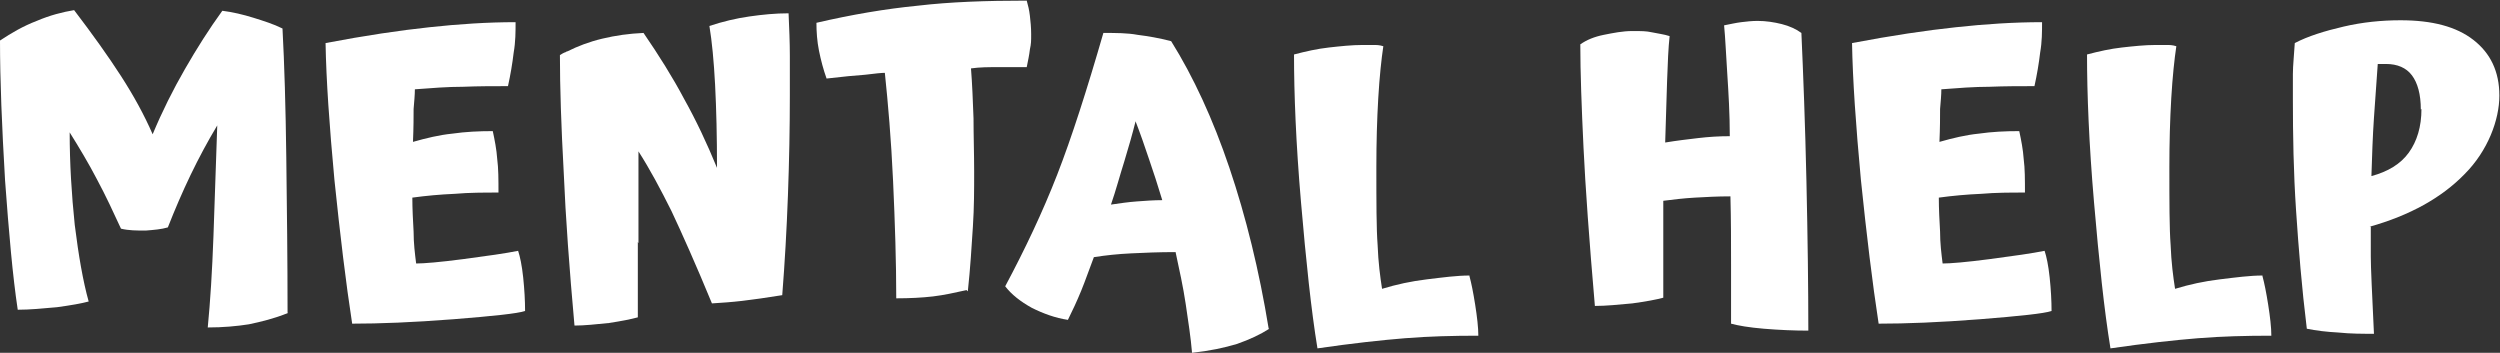
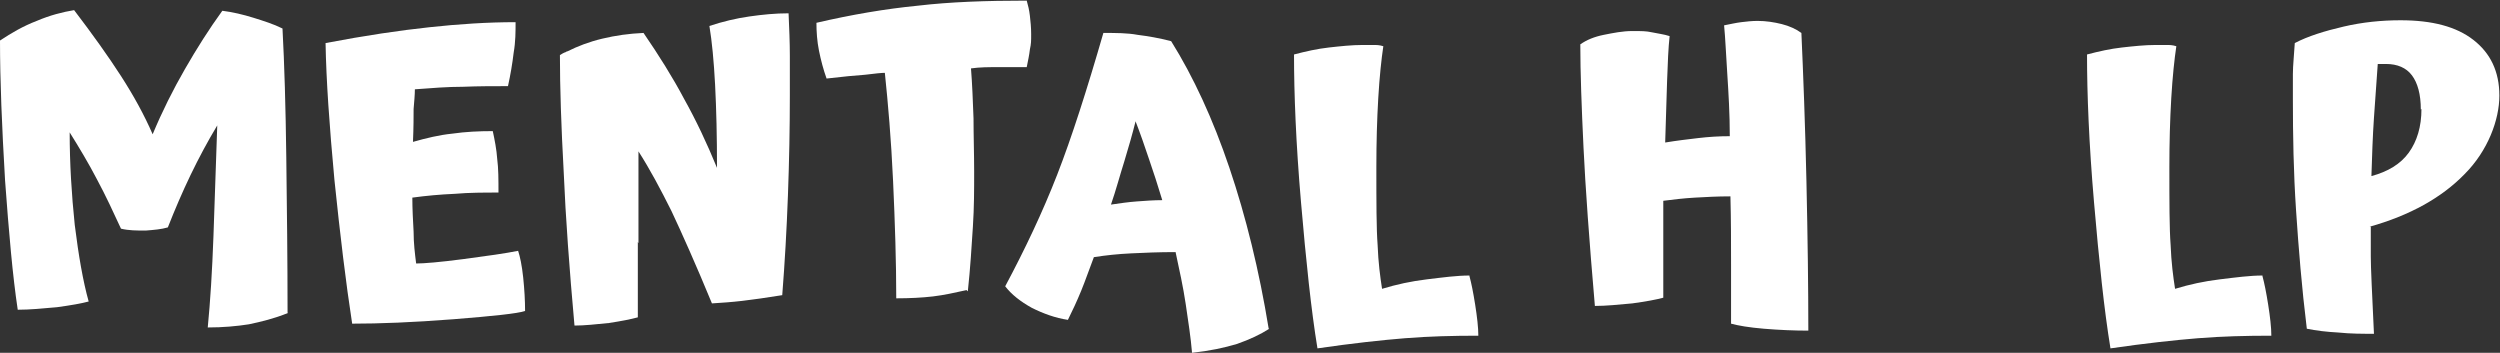
<svg xmlns="http://www.w3.org/2000/svg" id="Ebene_1" version="1.1" viewBox="0 0 394.7 55.7">
  <rect x="0" y="0" width="394.7" height="55.7" fill="#333333" stroke="none" />
  <defs>
    <style>
      .st0 {
        fill: #fff;
      }
    </style>
  </defs>
  <path class="st0" d="M45.5,49.4c-2.2.9-4.3,1.4-6.2,1.8-1.9.3-4.1.5-6.5.5.4-4.1.7-8.9.9-14.4.2-5.5.4-11.3.6-17.5-1.5,2.5-2.9,5.1-4.2,7.8-1.3,2.7-2.5,5.5-3.6,8.3-1,.3-2.2.4-3.5.5-1.4,0-2.7,0-3.9-.3-1.2-2.6-2.4-5.2-3.8-7.8-1.3-2.5-2.8-5-4.3-7.4,0,4.9.3,9.8.8,14.6.6,4.8,1.3,8.9,2.2,12.1-1.1.3-2.8.6-5,.9-2.2.2-4.3.4-6.2.4-.8-5.3-1.4-12.2-2-20.4C.3,20,0,12.7,0,6.4c1.8-1.2,3.7-2.3,5.8-3.1,2.1-.9,4.1-1.4,5.9-1.7,2.9,3.8,5.4,7.3,7.4,10.4,2,3.1,3.7,6.2,5,9.2,1.5-3.6,3.2-7,5.1-10.3,1.9-3.3,3.8-6.3,5.9-9.2,1.6.2,3.3.6,4.9,1.1,1.6.5,3.2,1,4.6,1.7.3,5.6.5,12.4.6,20.4.1,8,.2,16.2.2,24.5Z" />
  <path class="st0" d="M82.9,49.1c-1.2.4-5,.8-11.3,1.3-6.4.5-11.7.7-16,.7-1-6.5-1.9-14-2.8-22.7-.8-8.6-1.3-15.8-1.4-21.6,6.3-1.2,11.7-2,16.4-2.5,4.6-.5,9.2-.8,13.6-.8,0,1.5,0,3.1-.3,4.8-.2,1.7-.5,3.5-.9,5.3-2.3,0-4.6,0-7.1.1-2.4,0-5,.2-7.6.4,0,.9-.1,1.9-.2,3.1,0,1.2,0,2.9-.1,5.2,2.1-.6,4.2-1.1,6.2-1.3,2.1-.3,4.2-.4,6.4-.4.3,1.4.6,2.9.7,4.4.2,1.5.2,3.3.2,5.3-2.3,0-4.6,0-6.9.2-2.3.1-4.5.3-6.7.6,0,1.8.1,3.6.2,5.4,0,1.8.2,3.4.4,5,1.2,0,3.7-.2,7.5-.7,3.8-.5,6.6-.9,8.6-1.3.3.9.6,2.3.8,4.2.2,1.9.3,3.7.3,5.3Z" />
  <path class="st0" d="M100.7,38.2v11.9c-1.1.3-2.6.6-4.6.9-2,.2-3.8.4-5.4.4-.8-8.9-1.4-17-1.7-24.2-.4-7.3-.6-13.4-.6-18.5.3-.2.5-.3.7-.4.2,0,.3-.2.5-.2,1.6-.8,3.4-1.5,5.5-2,2.1-.5,4.2-.8,6.5-.9,2.4,3.5,4.6,7,6.4,10.4,1.9,3.4,3.6,7,5.2,10.9,0-4.9-.1-9.2-.3-13.1-.2-3.8-.5-6.9-.9-9.3,2.1-.7,4.2-1.2,6.3-1.5,2.1-.3,4.1-.5,6.2-.5.1,2.3.2,4.6.2,6.7,0,2.2,0,4.3,0,6.3,0,5-.1,10.3-.3,15.7-.2,5.5-.5,10.7-.9,15.8-2.5.4-4.6.7-6.3.9-1.7.2-3.2.3-4.8.4-2.6-6.3-4.8-11.2-6.4-14.6-1.7-3.4-3.4-6.6-5.2-9.4,0,1.7,0,3.5,0,5.5v9Z" />
  <path class="st0" d="M152.6,45.8c-1.8.4-3.6.8-5.3,1-1.7.2-3.7.3-5.8.3,0-5.7-.2-11.9-.5-18.5-.3-6.6-.8-12.3-1.3-17.1-.5,0-1.5.1-3.1.3-1.5.1-3.5.3-6.1.6-.5-1.4-.9-2.9-1.2-4.4-.3-1.5-.4-3-.4-4.4,5.6-1.3,10.9-2.2,16-2.7,5.1-.6,10.8-.8,17.2-.8.2.7.4,1.5.5,2.4.1.9.2,1.8.2,2.9s0,1.5-.2,2.4c-.1.9-.3,1.8-.5,2.8-1.5,0-3.1,0-4.5,0-1.5,0-2.9,0-4.3.2.2,2.5.3,5.2.4,7.9,0,2.7.1,5.5.1,8.4s0,5.6-.2,8.7c-.2,3.1-.4,6.5-.8,10.2Z" />
  <path class="st0" d="M200.4,51.9c-1.4.9-3.1,1.7-5.1,2.4-2,.6-4.3,1.1-7.1,1.4-.2-2.4-.6-5-1-7.7-.4-2.7-1-5.4-1.6-8.2-2.6,0-5,.1-7,.2-2.1.1-4,.3-5.9.6-.7,1.8-1.3,3.6-2,5.3-.7,1.7-1.4,3.2-2.1,4.6-2-.3-3.9-1-5.7-1.9-1.8-1-3.2-2.1-4.2-3.4,3.1-5.8,5.9-11.7,8.2-17.6s4.7-13.4,7.3-22.4c2,0,3.8,0,5.4.3,1.6.2,3.4.5,5.3,1,3.5,5.6,6.6,12.3,9.2,20,2.6,7.7,4.7,16.2,6.2,25.4ZM179.3,19.1c-.5,2-1.1,4.1-1.8,6.4-.7,2.2-1.3,4.5-2.1,6.8,1.4-.2,2.7-.4,4.1-.5,1.3-.1,2.7-.2,4-.2-.7-2.3-1.4-4.5-2.1-6.5-.7-2.1-1.4-4.1-2.1-5.9Z" />
  <path class="st0" d="M232,43.6c.3,1.1.6,2.6.9,4.5.3,1.9.5,3.6.5,4.9-4,0-7.9.1-11.6.4-3.7.3-8.3.8-13.8,1.6-1-6.1-1.8-13.8-2.6-23.1-.8-9.3-1.1-17.1-1.1-23.3,1.9-.5,3.7-.9,5.5-1.1,1.8-.2,3.6-.4,5.4-.4s1,0,1.6,0c.5,0,1,0,1.6.2-.3,2-.6,4.8-.8,8.2-.2,3.4-.3,7-.3,10.9,0,5.5,0,9.7.2,12.3.1,2.7.4,5,.7,6.9,2.3-.7,4.6-1.2,7.1-1.5s4.7-.6,6.7-.6Z" />
  <path class="st0" d="M284.4,5.1c.3,6.7.6,14.5.8,23.5.2,9,.3,16.8.3,23.6-2.2,0-4.6-.1-7-.3-2.4-.2-4.1-.5-5.2-.8,0-2.6,0-5.7,0-9.3,0-3.5,0-7.1-.1-10.8-2,0-3.9.1-5.6.2-1.8.1-3.4.3-5,.5,0,2,0,4.2,0,6.4,0,2.3,0,5.2,0,8.9-1.1.3-2.7.6-4.9.9-2.2.2-4.1.4-5.9.4-.9-10.4-1.5-18.8-1.8-25.1s-.5-11.8-.5-16.2c1-.7,2.2-1.2,3.7-1.5s3-.6,4.5-.6,2.2,0,3.1.2,1.9.3,2.8.6c-.2,1.8-.3,4.2-.4,7.1-.1,2.9-.2,6.1-.3,9.7,1.8-.3,3.5-.5,5.2-.7,1.7-.2,3.3-.3,5-.3,0-3.5-.2-6.8-.4-9.9-.2-3-.3-5.6-.5-7.6,1-.2,1.9-.4,2.7-.5.8-.1,1.7-.2,2.6-.2,1.3,0,2.6.2,3.8.5,1.2.3,2.3.8,3.1,1.4Z" />
-   <path class="st0" d="M323.9,49.1c-1.2.4-5,.8-11.3,1.3-6.4.5-11.7.7-16,.7-1-6.5-1.9-14-2.8-22.7-.8-8.6-1.3-15.8-1.4-21.6,6.3-1.2,11.7-2,16.4-2.5,4.6-.5,9.2-.8,13.6-.8,0,1.5,0,3.1-.3,4.8-.2,1.7-.5,3.5-.9,5.3-2.3,0-4.6,0-7.1.1-2.4,0-5,.2-7.6.4,0,.9-.1,1.9-.2,3.1,0,1.2,0,2.9-.1,5.2,2.1-.6,4.2-1.1,6.2-1.3,2.1-.3,4.2-.4,6.4-.4.3,1.4.6,2.9.7,4.4.2,1.5.2,3.3.2,5.3-2.3,0-4.6,0-6.9.2-2.3.1-4.5.3-6.7.6,0,1.8.1,3.6.2,5.4,0,1.8.2,3.4.4,5,1.2,0,3.7-.2,7.5-.7,3.8-.5,6.6-.9,8.6-1.3.3.9.6,2.3.8,4.2.2,1.9.3,3.7.3,5.3Z" />
  <path class="st0" d="M357.2,43.6c.3,1.1.6,2.6.9,4.5.3,1.9.5,3.6.5,4.9-4,0-7.9.1-11.6.4-3.7.3-8.3.8-13.8,1.6-1-6.1-1.8-13.8-2.6-23.1-.8-9.3-1.1-17.1-1.1-23.3,1.9-.5,3.7-.9,5.5-1.1,1.8-.2,3.6-.4,5.4-.4s1,0,1.6,0c.5,0,1,0,1.6.2-.3,2-.6,4.8-.8,8.2-.2,3.4-.3,7-.3,10.9,0,5.5,0,9.7.2,12.3.1,2.7.4,5,.7,6.9,2.3-.7,4.6-1.2,7.1-1.5s4.7-.6,6.7-.6Z" />
  <path class="st0" d="M374.3,35.8c0,1.5,0,3,0,4.7,0,1.7.2,5.8.5,12.2-1.8,0-3.7,0-5.6-.2-1.9-.1-3.5-.3-5-.6-.8-6.5-1.3-12.7-1.7-18.7-.4-6-.5-11.8-.5-17.5s0-2.6,0-4c0-1.4.2-3.1.3-4.9,2.1-1.1,4.7-1.9,7.7-2.6,3-.7,6-1,9-1,5,0,8.8,1,11.5,3.1,2.7,2.1,4.1,5,4.1,8.8s-1.8,8.7-5.5,12.4c-3.6,3.7-8.6,6.5-15,8.3ZM382.2,17.3c0-2.4-.5-4.2-1.4-5.4s-2.3-1.8-4.1-1.8h-.8c-.2,0-.4,0-.5,0-.2,2.7-.4,5.6-.6,8.5-.2,2.9-.3,6-.4,9.2,2.6-.7,4.6-1.9,5.9-3.7,1.3-1.8,2-4.1,2-6.9Z" />
</svg>